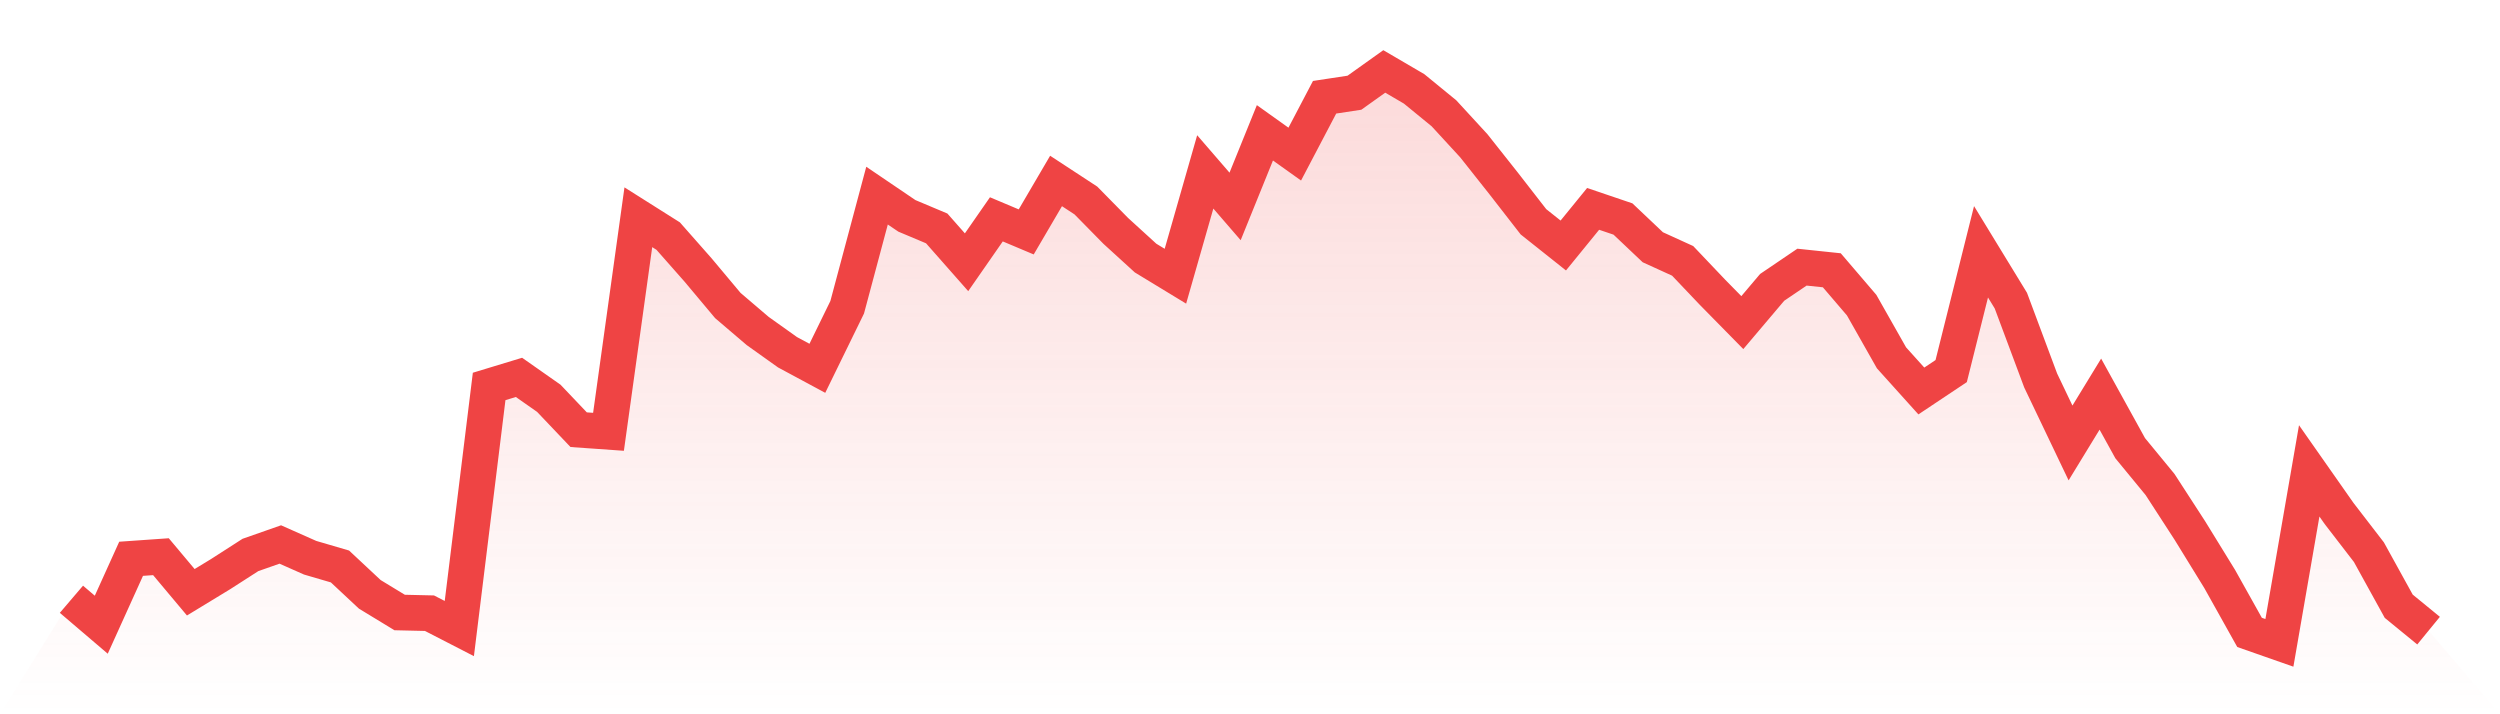
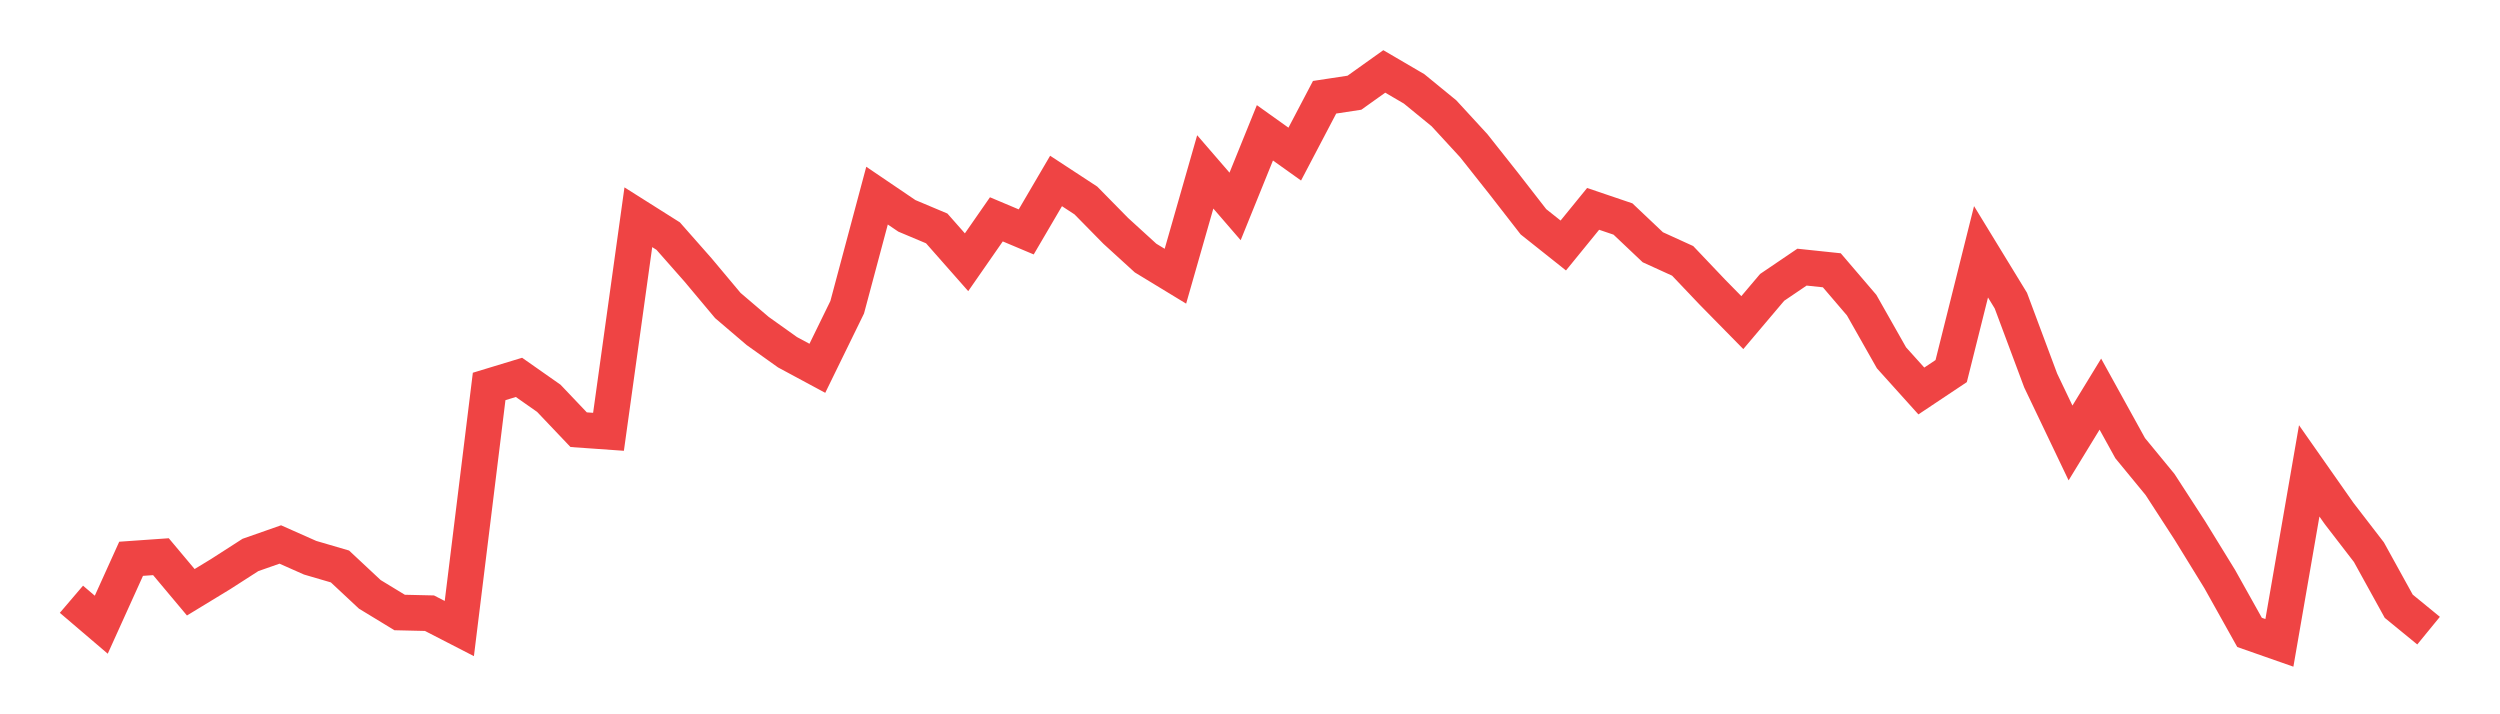
<svg xmlns="http://www.w3.org/2000/svg" viewBox="0 0 140 40">
  <defs>
    <linearGradient id="gradient" x1="0" x2="0" y1="0" y2="1">
      <stop offset="0%" stop-color="#ef4444" stop-opacity="0.2" />
      <stop offset="100%" stop-color="#ef4444" stop-opacity="0" />
    </linearGradient>
  </defs>
-   <path d="M4,33.558 L4,33.558 L5.671,34.984 L7.342,31.292 L9.013,31.175 L10.684,33.167 L12.354,32.151 L14.025,31.077 L15.696,30.491 L17.367,31.233 L19.038,31.722 L20.709,33.284 L22.38,34.3 L24.051,34.339 L25.722,35.199 L27.392,21.641 L29.063,21.133 L30.734,22.305 L32.405,24.063 L34.076,24.181 L35.747,12.166 L37.418,13.221 L39.089,15.116 L40.759,17.109 L42.43,18.535 L44.101,19.726 L45.772,20.625 L47.443,17.206 L49.114,10.955 L50.785,12.088 L52.456,12.791 L54.127,14.686 L55.797,12.283 L57.468,12.987 L59.139,10.134 L60.81,11.228 L62.481,12.928 L64.152,14.452 L65.823,15.468 L67.494,9.626 L69.165,11.56 L70.835,7.438 L72.506,8.63 L74.177,5.446 L75.848,5.192 L77.519,4 L79.19,4.977 L80.861,6.344 L82.532,8.161 L84.203,10.271 L85.873,12.42 L87.544,13.748 L89.215,11.697 L90.886,12.264 L92.557,13.846 L94.228,14.608 L95.899,16.366 L97.57,18.066 L99.24,16.093 L100.911,14.96 L102.582,15.136 L104.253,17.089 L105.924,20.039 L107.595,21.895 L109.266,20.781 L110.937,14.1 L112.608,16.835 L114.278,21.309 L115.949,24.806 L117.62,22.071 L119.291,25.099 L120.962,27.131 L122.633,29.709 L124.304,32.425 L125.975,35.414 L127.646,36 L129.316,26.369 L130.987,28.752 L132.658,30.921 L134.329,33.949 L136,35.316 L140,40 L0,40 z" fill="url(#gradient)" />
  <path d="M4,33.558 L4,33.558 L5.671,34.984 L7.342,31.292 L9.013,31.175 L10.684,33.167 L12.354,32.151 L14.025,31.077 L15.696,30.491 L17.367,31.233 L19.038,31.722 L20.709,33.284 L22.38,34.3 L24.051,34.339 L25.722,35.199 L27.392,21.641 L29.063,21.133 L30.734,22.305 L32.405,24.063 L34.076,24.181 L35.747,12.166 L37.418,13.221 L39.089,15.116 L40.759,17.109 L42.43,18.535 L44.101,19.726 L45.772,20.625 L47.443,17.206 L49.114,10.955 L50.785,12.088 L52.456,12.791 L54.127,14.686 L55.797,12.283 L57.468,12.987 L59.139,10.134 L60.81,11.228 L62.481,12.928 L64.152,14.452 L65.823,15.468 L67.494,9.626 L69.165,11.56 L70.835,7.438 L72.506,8.63 L74.177,5.446 L75.848,5.192 L77.519,4 L79.19,4.977 L80.861,6.344 L82.532,8.161 L84.203,10.271 L85.873,12.42 L87.544,13.748 L89.215,11.697 L90.886,12.264 L92.557,13.846 L94.228,14.608 L95.899,16.366 L97.57,18.066 L99.24,16.093 L100.911,14.96 L102.582,15.136 L104.253,17.089 L105.924,20.039 L107.595,21.895 L109.266,20.781 L110.937,14.1 L112.608,16.835 L114.278,21.309 L115.949,24.806 L117.62,22.071 L119.291,25.099 L120.962,27.131 L122.633,29.709 L124.304,32.425 L125.975,35.414 L127.646,36 L129.316,26.369 L130.987,28.752 L132.658,30.921 L134.329,33.949 L136,35.316" fill="none" stroke="#ef4444" stroke-width="2" />
</svg>